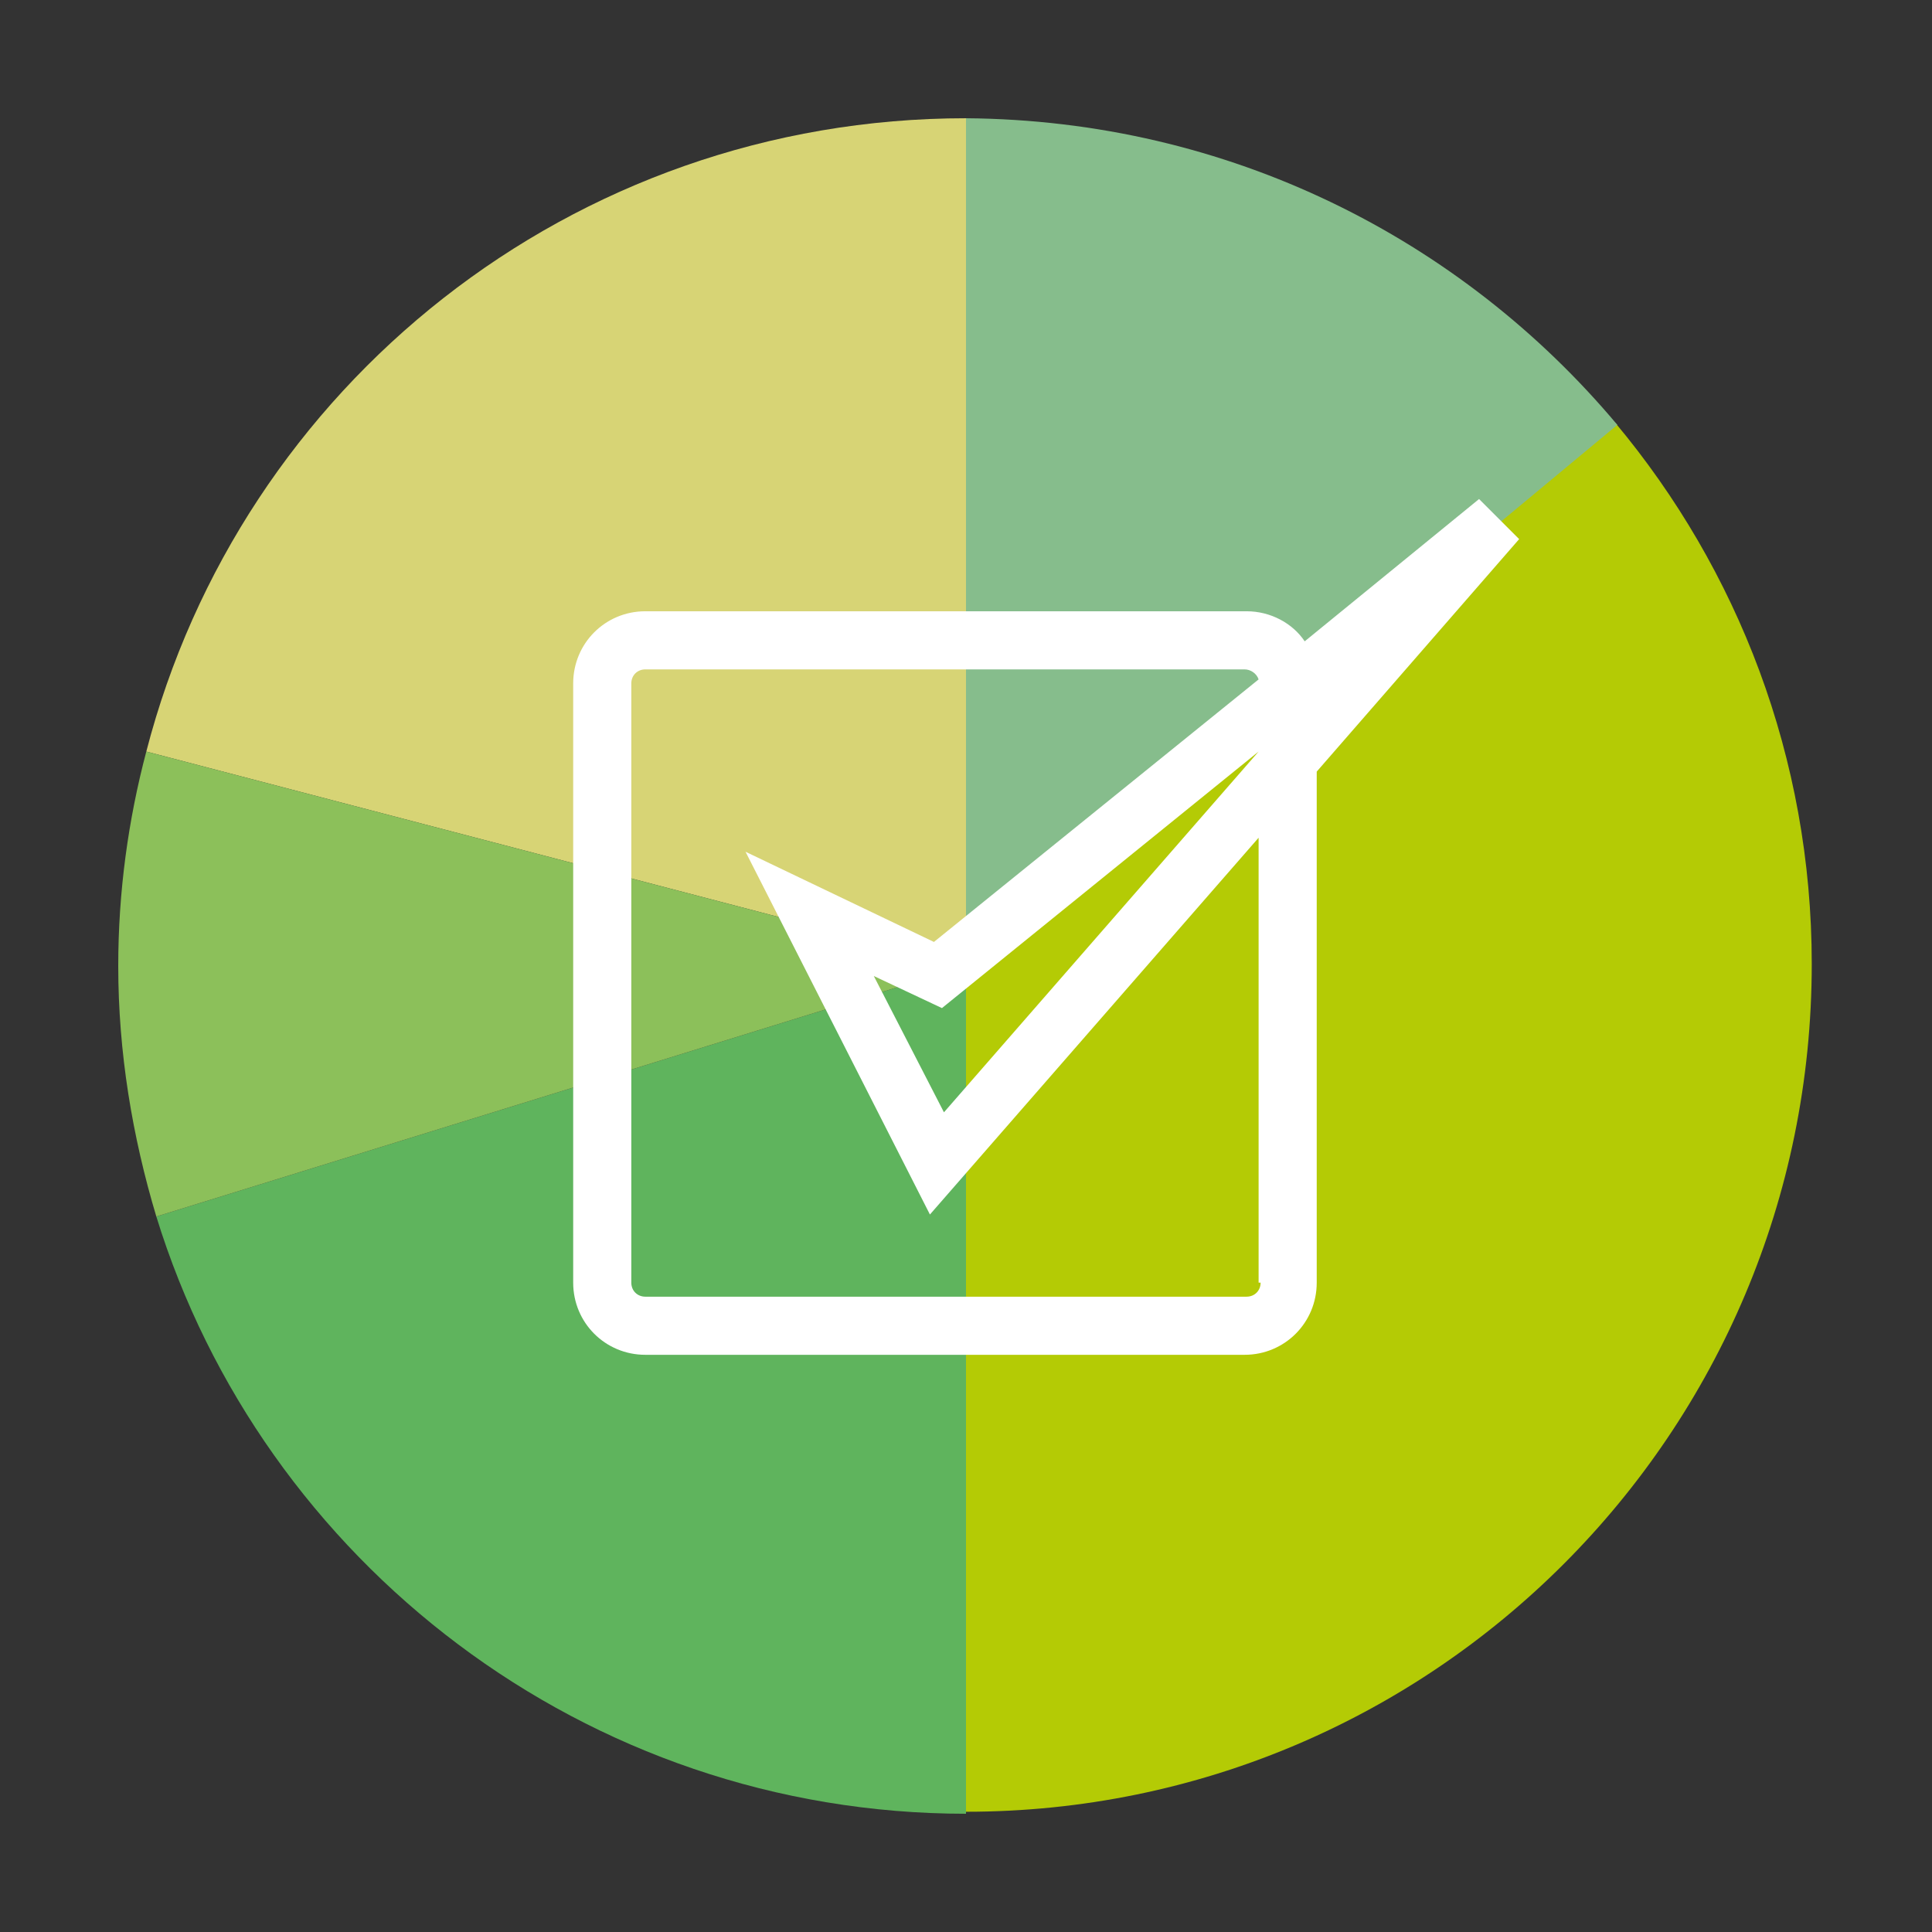
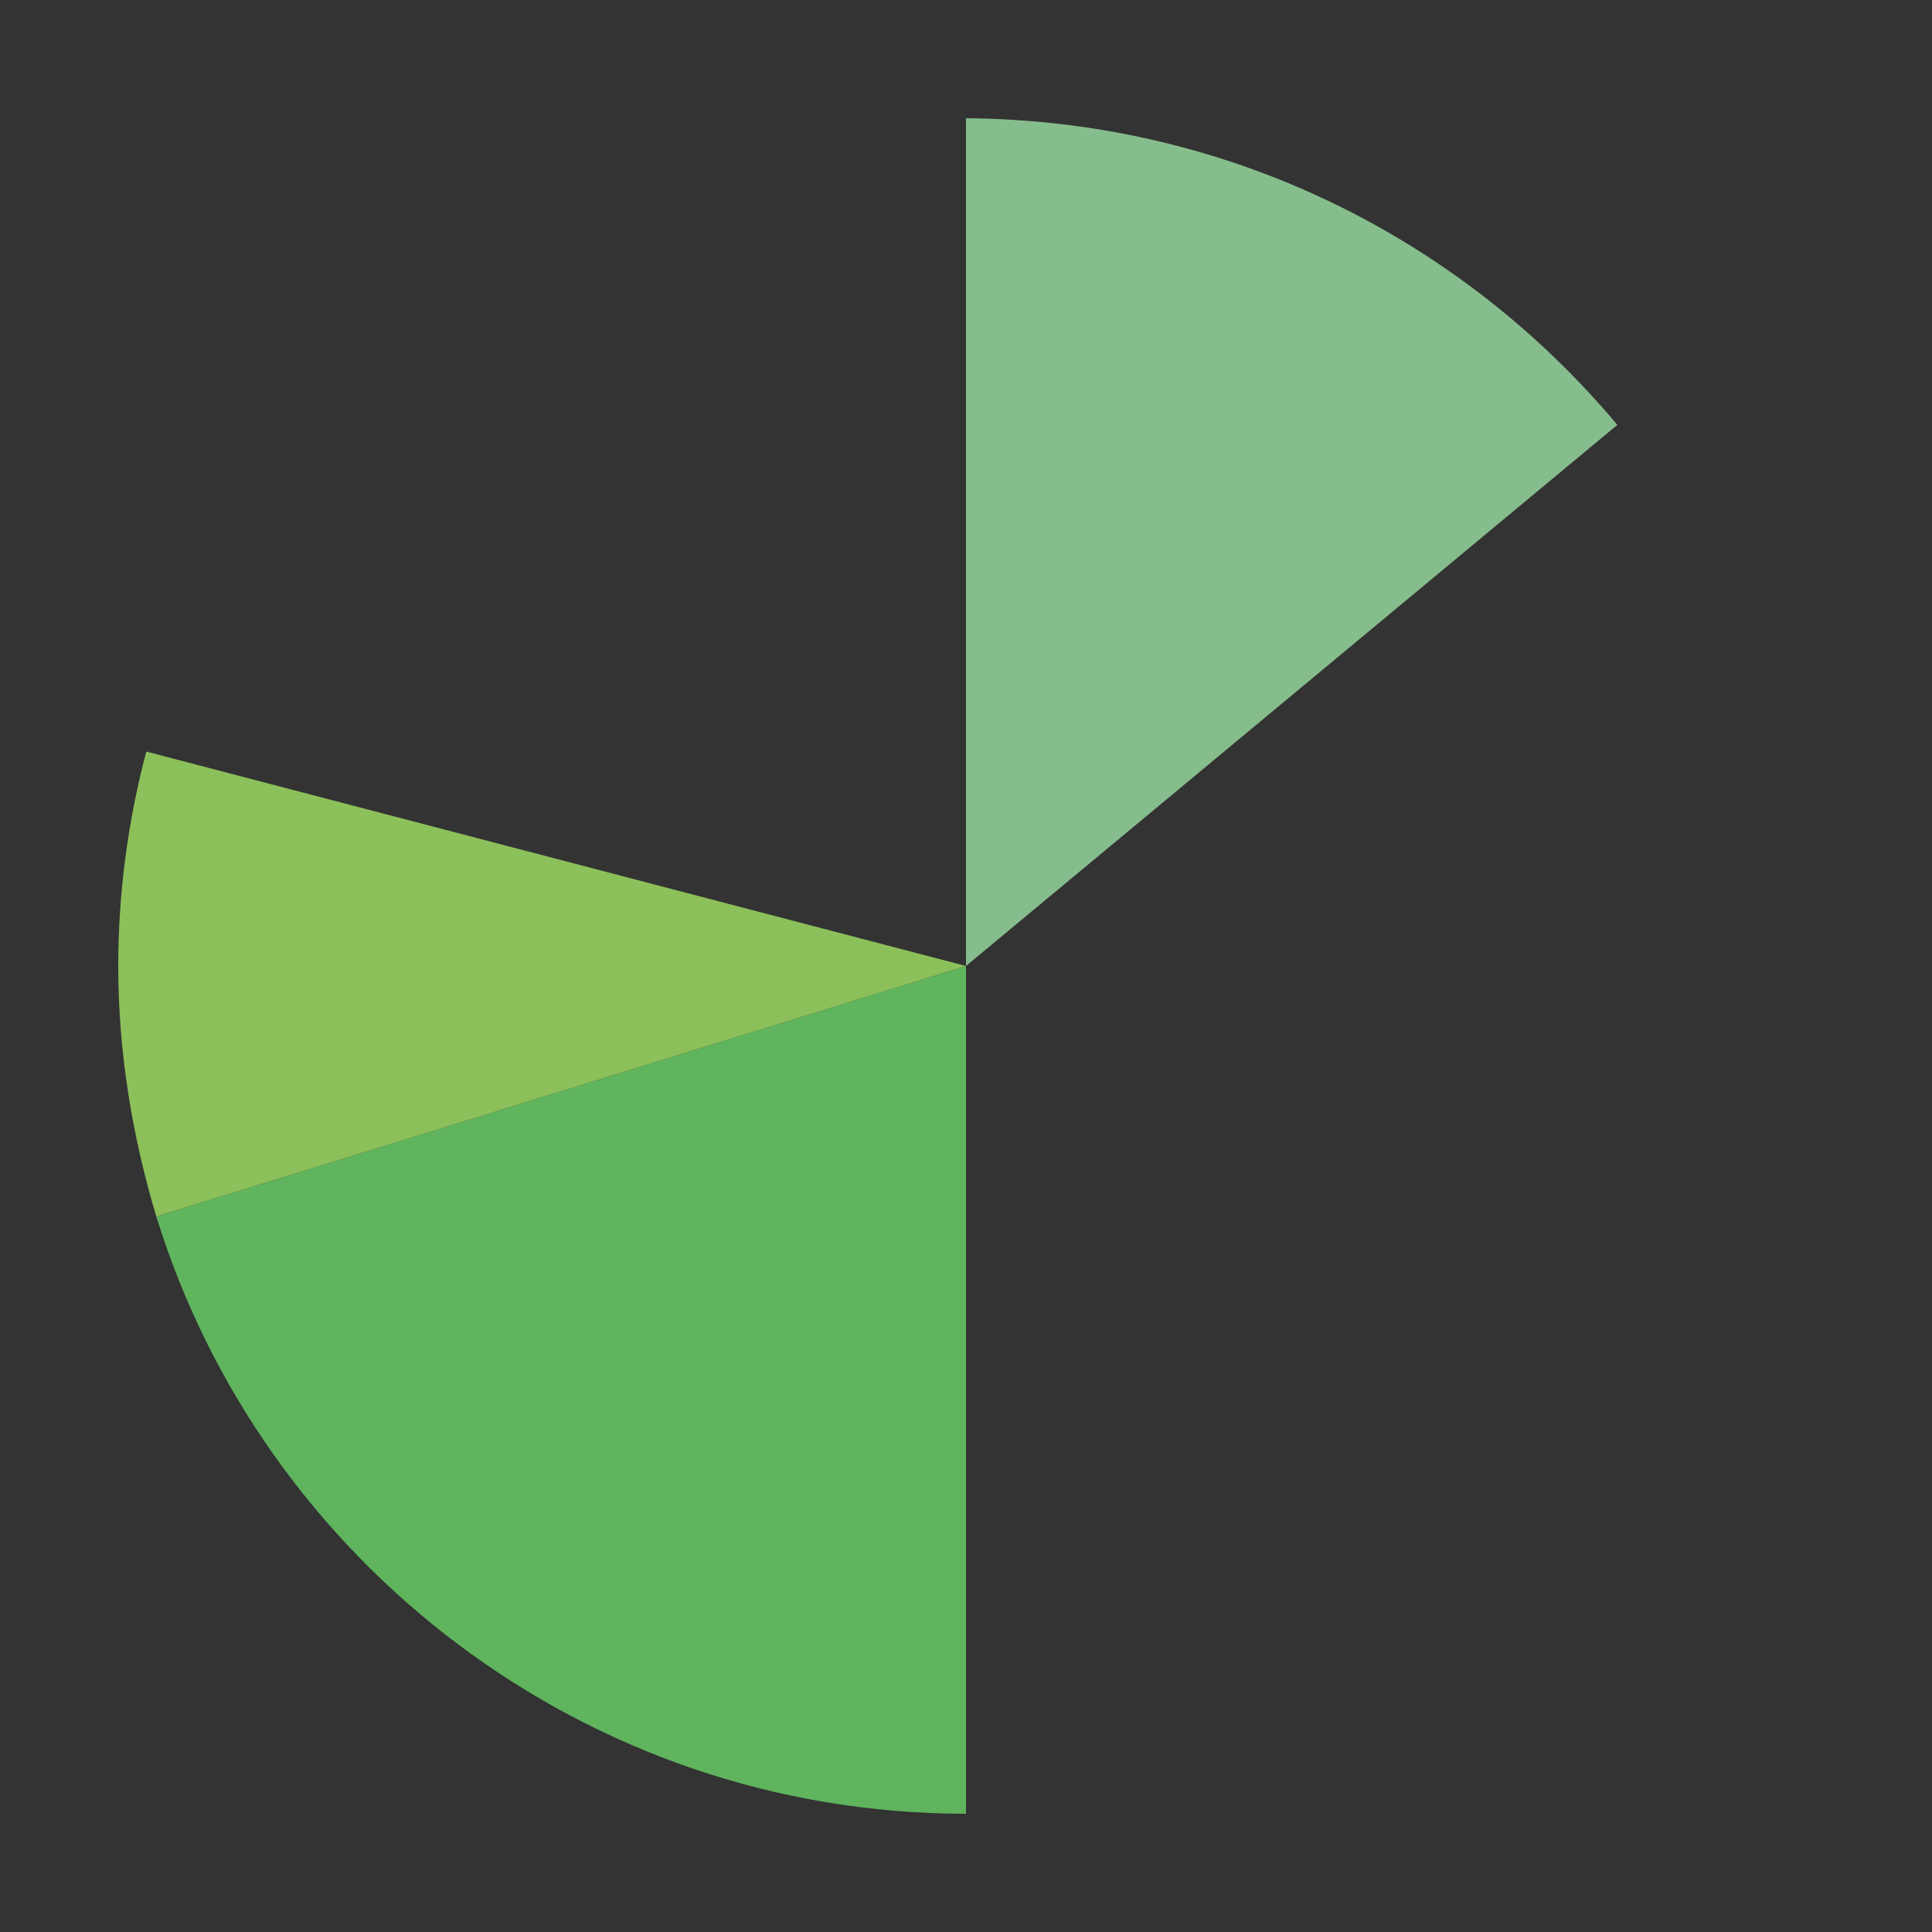
<svg xmlns="http://www.w3.org/2000/svg" version="1.1" id="Layer_1" x="0px" y="0px" viewBox="0 0 96.4 96.4" style="enable-background:new 0 0 96.4 96.4;" xml:space="preserve">
  <rect x="0" y="0" width="96.4" height="96.4" fill="#333333" stroke="none" />
  <style type="text/css">
	.st0{fill:#5FB45D;}
	.st1{fill:#D7D475;}
	.st2{fill:#8CC05A;}
	.st3{fill:#B4CB05;}
	.st4{fill:#86BD8C;}
	.st5{fill:#FFFFFF;}
</style>
  <g>
    <path class="st0" d="M48.2,48.2L7.8,60.7c5.3,17.2,21.4,29.8,40.4,29.8c0,0,0,0,0,0V48.2z" />
-     <polygon class="st0" points="48.2,48.2 48.2,48.2 48.2,48.2 48.2,5.9 48.2,5.9 48.2,48.2  " />
-     <path class="st1" d="M48.2,48.2V5.9c0,0,0,0,0,0C28.5,5.9,12,19.3,7.3,37.5L48.2,48.2L48.2,48.2z" />
    <path class="st2" d="M48.2,48.2L7.3,37.5c-0.9,3.4-1.4,7-1.4,10.7c0,4.3,0.7,8.5,1.9,12.5L48.2,48.2L48.2,48.2z" />
-     <path class="st3" d="M48.2,48.2v42.2c23.3,0,42.2-18.9,42.2-42.3c0-10.3-3.7-19.7-9.8-27L48.2,48.2L48.2,48.2z" />
-     <path class="st4" d="M80.7,21.2C72.9,11.9,61.3,6,48.2,5.9v42.3L80.7,21.2z" />
+     <path class="st4" d="M80.7,21.2C72.9,11.9,61.3,6,48.2,5.9v42.3L80.7,21.2" />
  </g>
-   <path class="st5" d="M75.8,26.9l-2-2L65.1,32c-0.6-0.9-1.7-1.5-2.9-1.5h-30c-2,0-3.6,1.6-3.6,3.6V64c0,2,1.6,3.6,3.6,3.6h29.9  c2,0,3.6-1.6,3.6-3.6V38.5L75.8,26.9z M62.9,64c0,0.4-0.3,0.7-0.7,0.7h-30c-0.4,0-0.7-0.3-0.7-0.7V34.1c0-0.4,0.3-0.7,0.7-0.7h29.9  c0.3,0,0.6,0.2,0.7,0.5L46.6,47l-9.4-4.5l9.2,18.1l16.4-18.8V64H62.9z M62.8,37.5l-15.7,18l-3.5-6.8l3.4,1.6L62.8,37.5z" />
</svg>